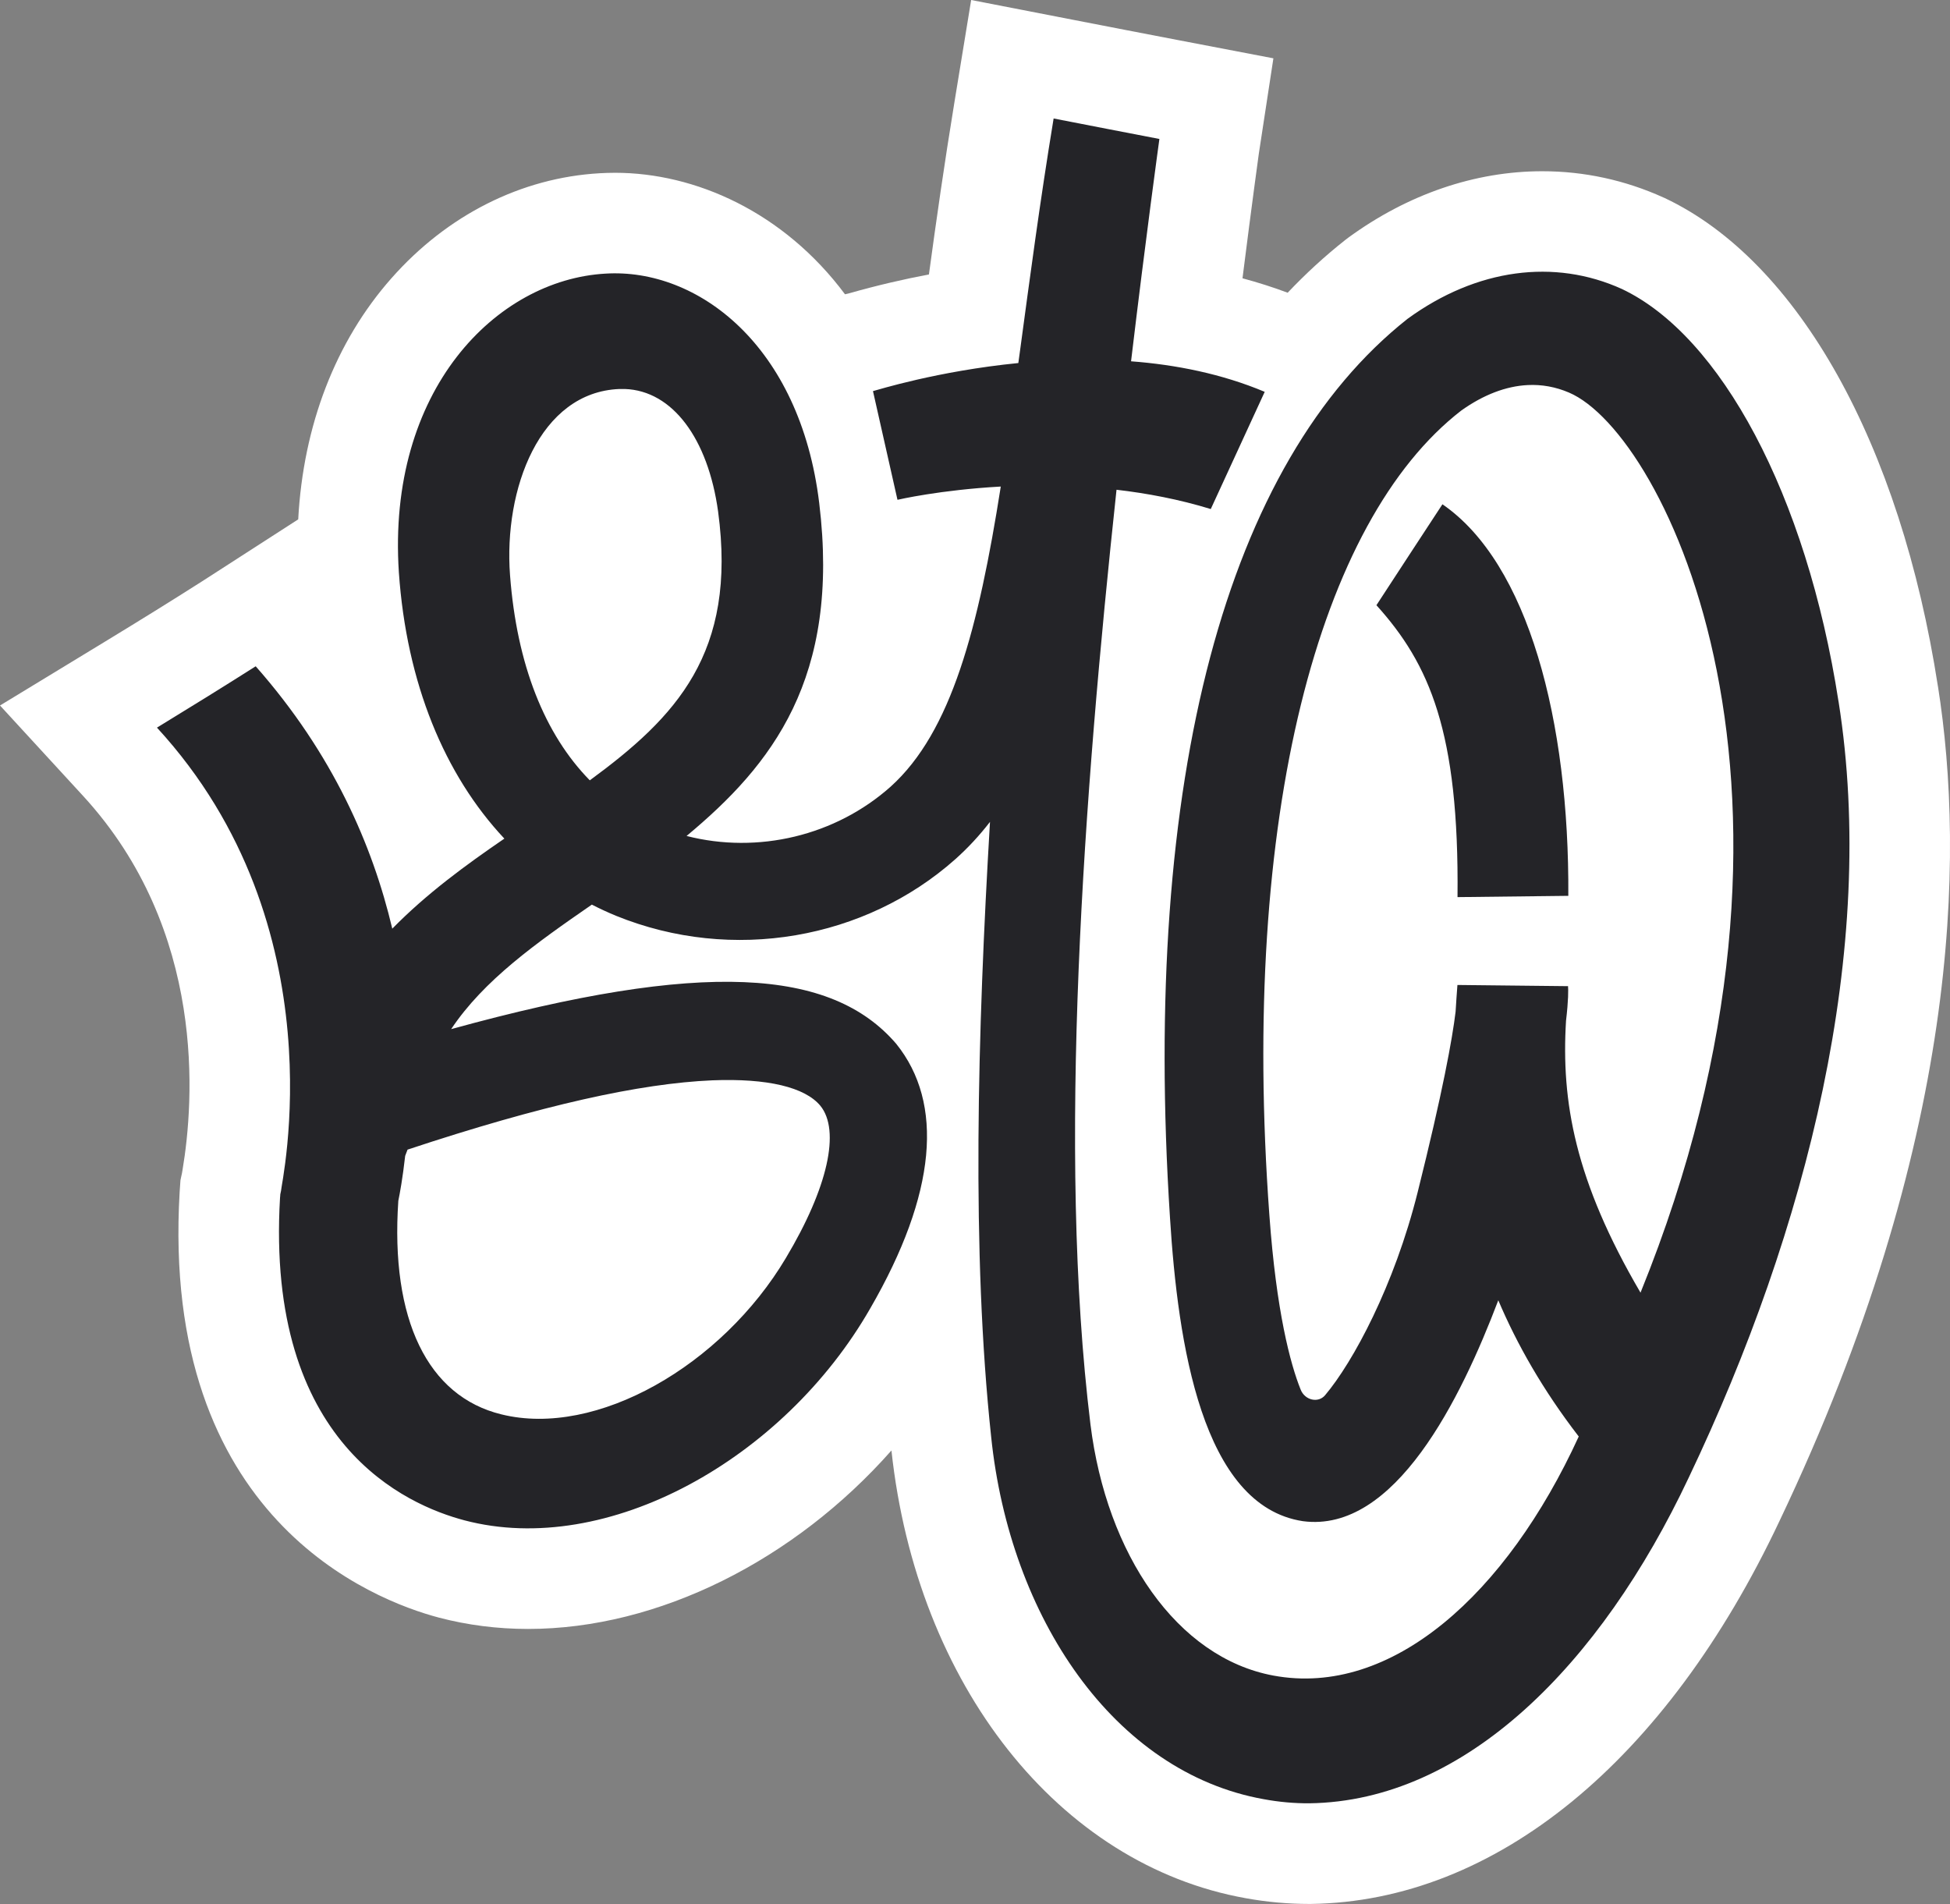
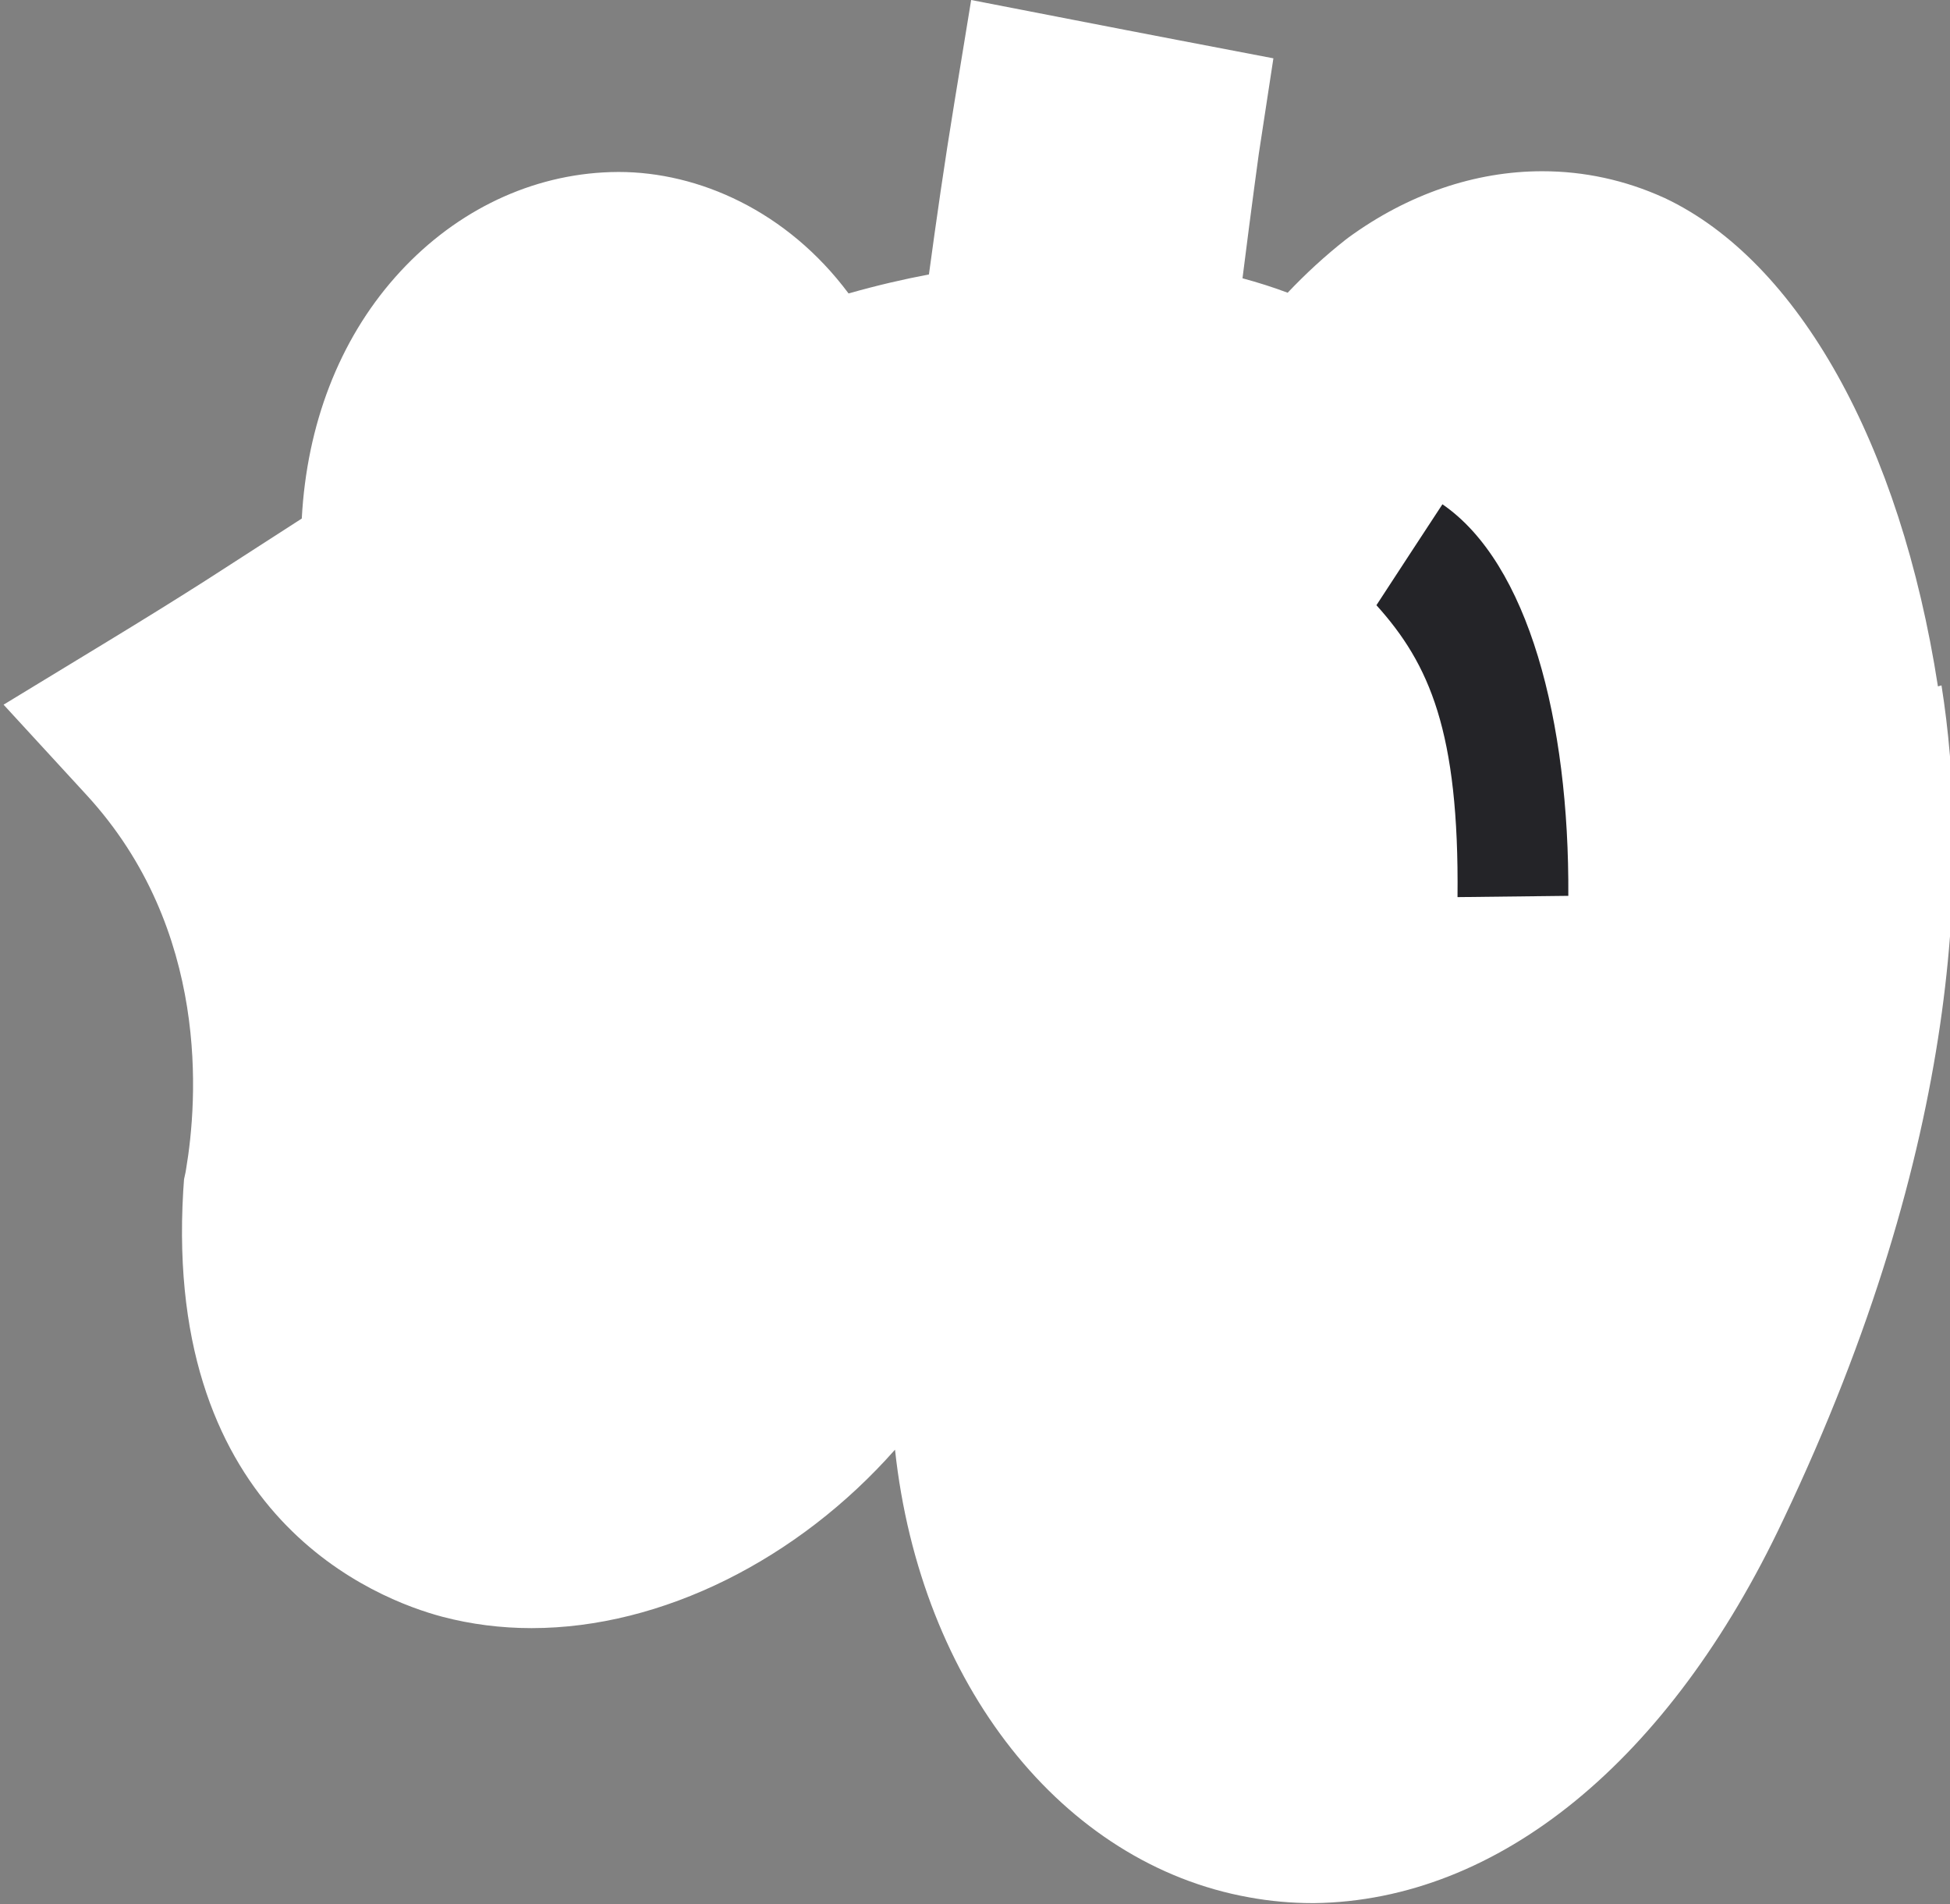
<svg xmlns="http://www.w3.org/2000/svg" id="Ebene_2" viewBox="0 0 213.3 208.28">
  <rect x="0" y="0" width="213.3" height="208.28" fill="#808080" stroke="none" />
  <defs>
    <style>.cls-1{fill:#242428;}.cls-2{fill:#fff;}</style>
  </defs>
  <g id="Ebene_8">
-     <path id="BG" class="cls-2" d="M211.98,75.08c-4.11-26.54-15.28-46.51-29.87-53.41l-.16-.07c-4.2-1.9-8.66-2.87-13.25-2.87-7.36,0-14.7,2.51-21.21,7.26l-.17.13-.17.13c-2.22,1.75-4.32,3.68-6.3,5.77-1.59-.6-3.24-1.12-4.94-1.58,1.04-8.26,1.78-13.57,1.78-13.59l1.6-10.47-10.4-1.99c-3.83-.73-7.67-1.48-11.54-2.23l-11.12-2.16-1.83,11.18c-1.1,6.7-2,13.02-2.79,18.84-2.7.51-5.67,1.19-8.79,2.08l-.39.09c-6.73-9.03-16.41-13.29-25.15-13.29-.58,0-1.16.02-1.68.05-8.58.49-16.66,4.56-22.77,11.47-6.13,6.93-9.66,16.13-10.21,26.39l-10.27,6.62-.28.18c-3.31,2.11-6.78,4.26-10.61,6.59l-11.46,6.97,9.07,9.87c13.58,14.77,12.14,33.52,10.9,40.9-.02.12-.04.23-.06.36l-.17.79-.09,1.3c-2.1,35.69,21.17,44.65,28.36,46.55,3.12.82,6.4,1.24,9.75,1.24,14.29,0,29.17-7.54,39.75-19.52,2.77,25.66,18.32,45.32,38.74,48.97,2.3.42,4.64.63,6.96.63h.16c20.16-.27,38.86-15.55,51.28-41.89,19.71-41.39,20.3-72.52,17.33-91.31Z" />
+     <path id="BG" class="cls-2" d="M211.98,75.08c-4.11-26.54-15.28-46.51-29.87-53.41l-.16-.07c-4.2-1.9-8.66-2.87-13.25-2.87-7.36,0-14.7,2.51-21.21,7.26l-.17.13-.17.13c-2.22,1.75-4.32,3.68-6.3,5.77-1.59-.6-3.24-1.12-4.94-1.58,1.04-8.26,1.78-13.57,1.78-13.59l1.6-10.47-10.4-1.99c-3.83-.73-7.67-1.48-11.54-2.23l-11.12-2.16-1.83,11.18c-1.1,6.7-2,13.02-2.79,18.84-2.7.51-5.67,1.19-8.79,2.08c-6.73-9.03-16.41-13.29-25.15-13.29-.58,0-1.16.02-1.68.05-8.58.49-16.66,4.56-22.77,11.47-6.13,6.93-9.66,16.13-10.21,26.39l-10.27,6.62-.28.18c-3.31,2.11-6.78,4.26-10.61,6.59l-11.46,6.97,9.07,9.87c13.58,14.77,12.14,33.52,10.9,40.9-.02.12-.04.23-.06.36l-.17.79-.09,1.3c-2.1,35.69,21.17,44.65,28.36,46.55,3.12.82,6.4,1.24,9.75,1.24,14.29,0,29.17-7.54,39.75-19.52,2.77,25.66,18.32,45.32,38.74,48.97,2.3.42,4.64.63,6.96.63h.16c20.16-.27,38.86-15.55,51.28-41.89,19.71-41.39,20.3-72.52,17.33-91.31Z" />
    <g id="LOGO">
      <path class="cls-1" d="M171.55,97.99c-4.15.05-8.18.1-12.12.14.19-18.1-3.07-25.5-8.87-31.93,2.36-3.61,4.76-7.3,7.22-11.04,9.39,6.45,13.89,23.68,13.77,42.83Z" />
-       <path class="cls-1" d="M201.11,76.76c-3.52-22.73-12.94-40.06-23.7-45.15-7.36-3.34-15.87-2.25-23.44,3.26-19.83,15.67-29.1,50.27-25.99,98.35.86,13.69,3.48,31.49,14.53,33.17,10.07,1.35,17.3-13.41,21.38-24.16,2.03,4.78,4.86,9.79,8.8,14.9-7.9,17.24-20.47,28.55-33.4,26.15-10.56-1.96-18.25-13.28-20.01-27.47-3.66-29.89-.74-68.78,2.85-102.24,3.36.39,6.85,1.05,10.31,2.11,1.92-4.16,3.88-8.44,5.9-12.82-4.69-1.97-9.72-2.97-14.62-3.34,1.64-13.76,3.06-24.02,3.1-24.32-3.84-.74-7.69-1.48-11.57-2.24-1.51,9.18-2.61,17.54-3.65,25.22-.07.51-.14,1.02-.21,1.53-8.88.88-15.44,2.96-15.9,3.07.92,4.07,1.81,8.03,2.68,11.89.09-.02,4.65-1.08,11.3-1.45-2.44,15.48-5.39,26.82-12.04,32.82-6.03,5.38-14.52,7.4-22.33,5.4,9.33-7.76,16.84-17.24,14.51-36.41-2.09-17.28-13.32-25.73-23.39-25.1-11.94.68-23.91,12.74-22.59,32.68.84,12.11,4.99,22.14,11.54,29.12-4.18,2.86-8.5,6.01-12.26,9.85-2.15-9.08-6.48-19.11-14.94-28.7-3.48,2.21-7.08,4.44-10.8,6.71,20.04,21.81,13.55,50.04,13.57,50.67-.03.13-.06.26-.08.38,0,.13-.02.26-.03.39-1.58,26.95,13.87,33.6,20.18,35.27,15.61,4.11,34.92-6.68,44.38-23.18,7.27-12.56,8.08-22.45,2.84-28.95-7.07-8.23-21.08-9.21-48.68-1.6,3.58-5.37,9.31-9.42,15.39-13.62.86.44,1.74.85,2.64,1.22,12.76,5.18,27.27,2.56,37.11-6.18,1.39-1.24,2.65-2.6,3.8-4.09-1.37,23.15-2.03,47.1.13,67.28,2.04,19.72,13.43,36.69,29.81,39.62,1.67.31,3.34.46,5,.45,17.04-.23,31.84-15.15,41.49-35.62,12.99-27.27,20.68-57.8,16.39-84.9ZM77.91,118.17c6.03-.24,10.15.75,11.83,2.79,2.19,2.7.84,8.93-3.78,16.65-6.99,11.75-20.72,19.67-31.11,17.1-8.08-1.97-12.16-10.38-11.28-23.36.16-.78.48-2.5.75-4.92.09-.23.17-.46.26-.68,14.72-4.88,25.43-7.24,33.33-7.58ZM64.52,85.36c-4.94-5.03-7.99-12.65-8.73-22.44-.71-9.41,3.23-20.03,11.97-20.37.2,0,.4,0,.59,0,5.21.18,9.1,5.43,10.2,13.41,2.09,15.49-4.61,22.48-14.04,29.4ZM179.45,141.4c-7.18-12.26-8.69-20.91-8.15-29.75.27-2.27.25-3.39.22-3.78-4.14-.04-8.17-.09-12.1-.13-.07.93-.14,1.9-.2,2.92-.35,2.93-1.42,8.84-4.15,19.75-2.55,10.21-7.07,18.59-10.13,22.21-.75.88-2.19.55-2.66-.6-1.14-2.83-2.67-8.57-3.43-19.11-3.19-43.58,5.38-75.94,21-88.01,2.43-1.73,4.89-2.66,7.25-2.78,1.55-.08,3.07.2,4.52.82,10.53,4.48,29.98,43.86,7.83,98.45Z" />
    </g>
  </g>
</svg>